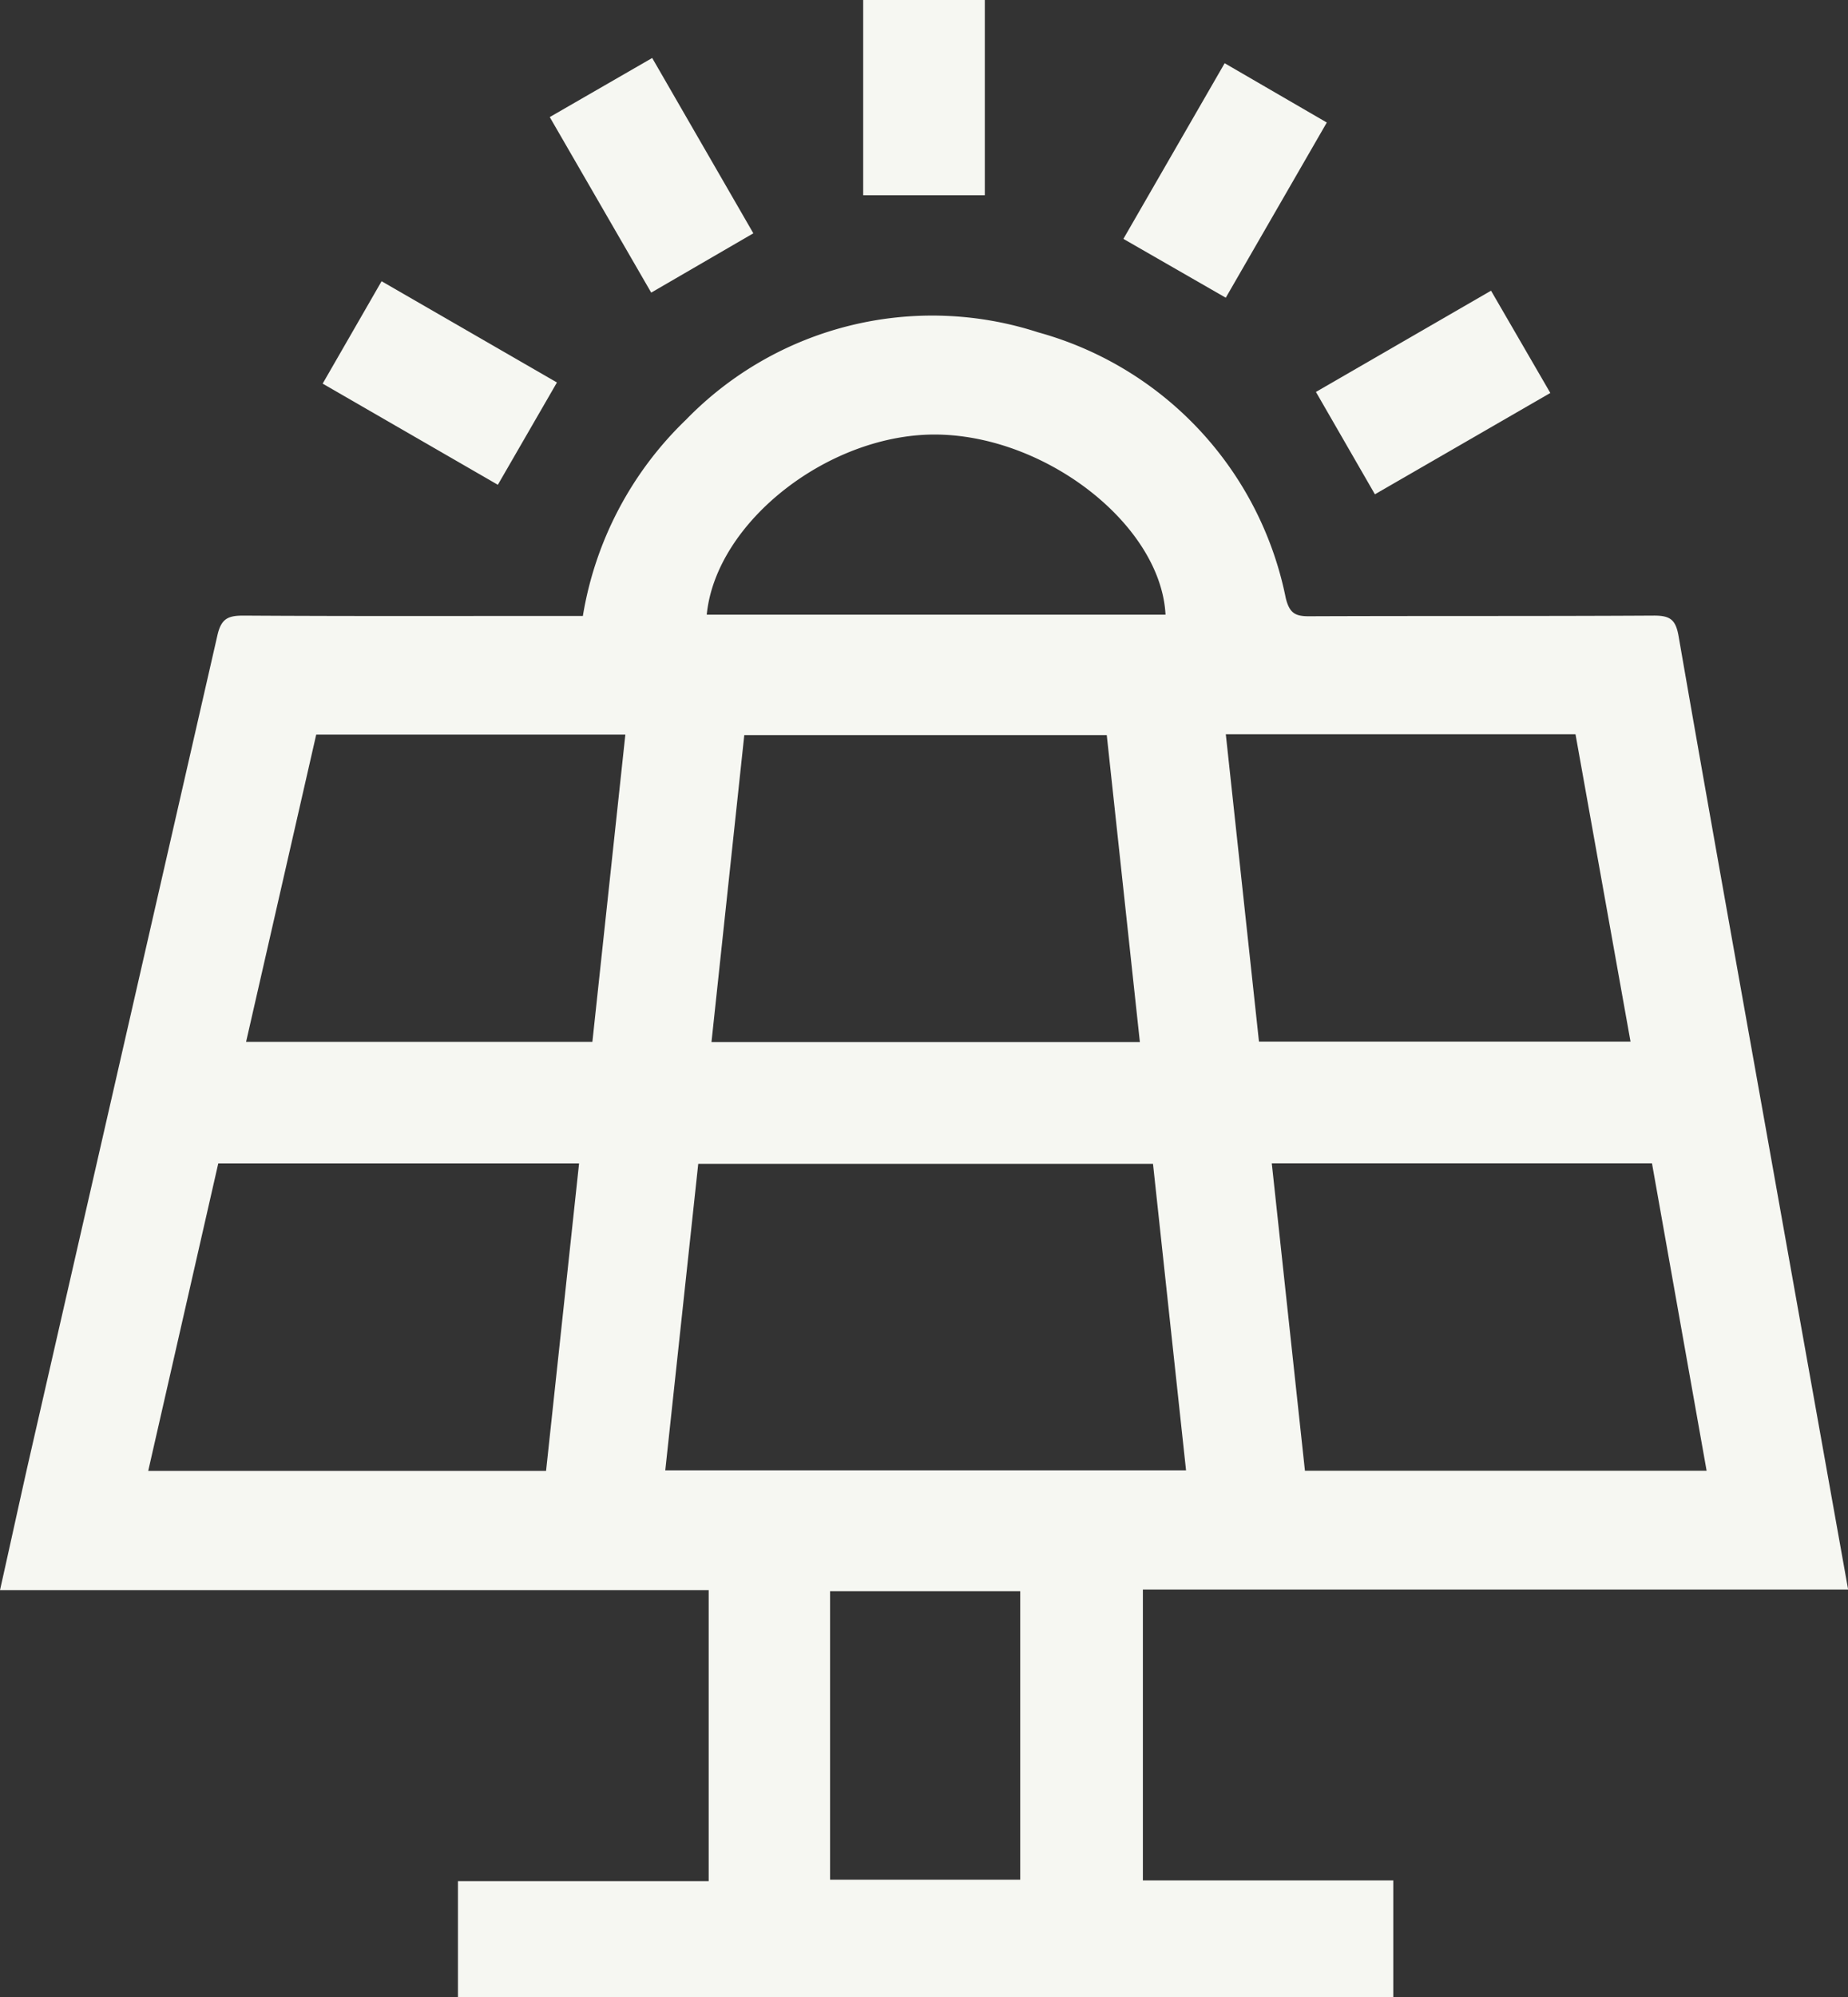
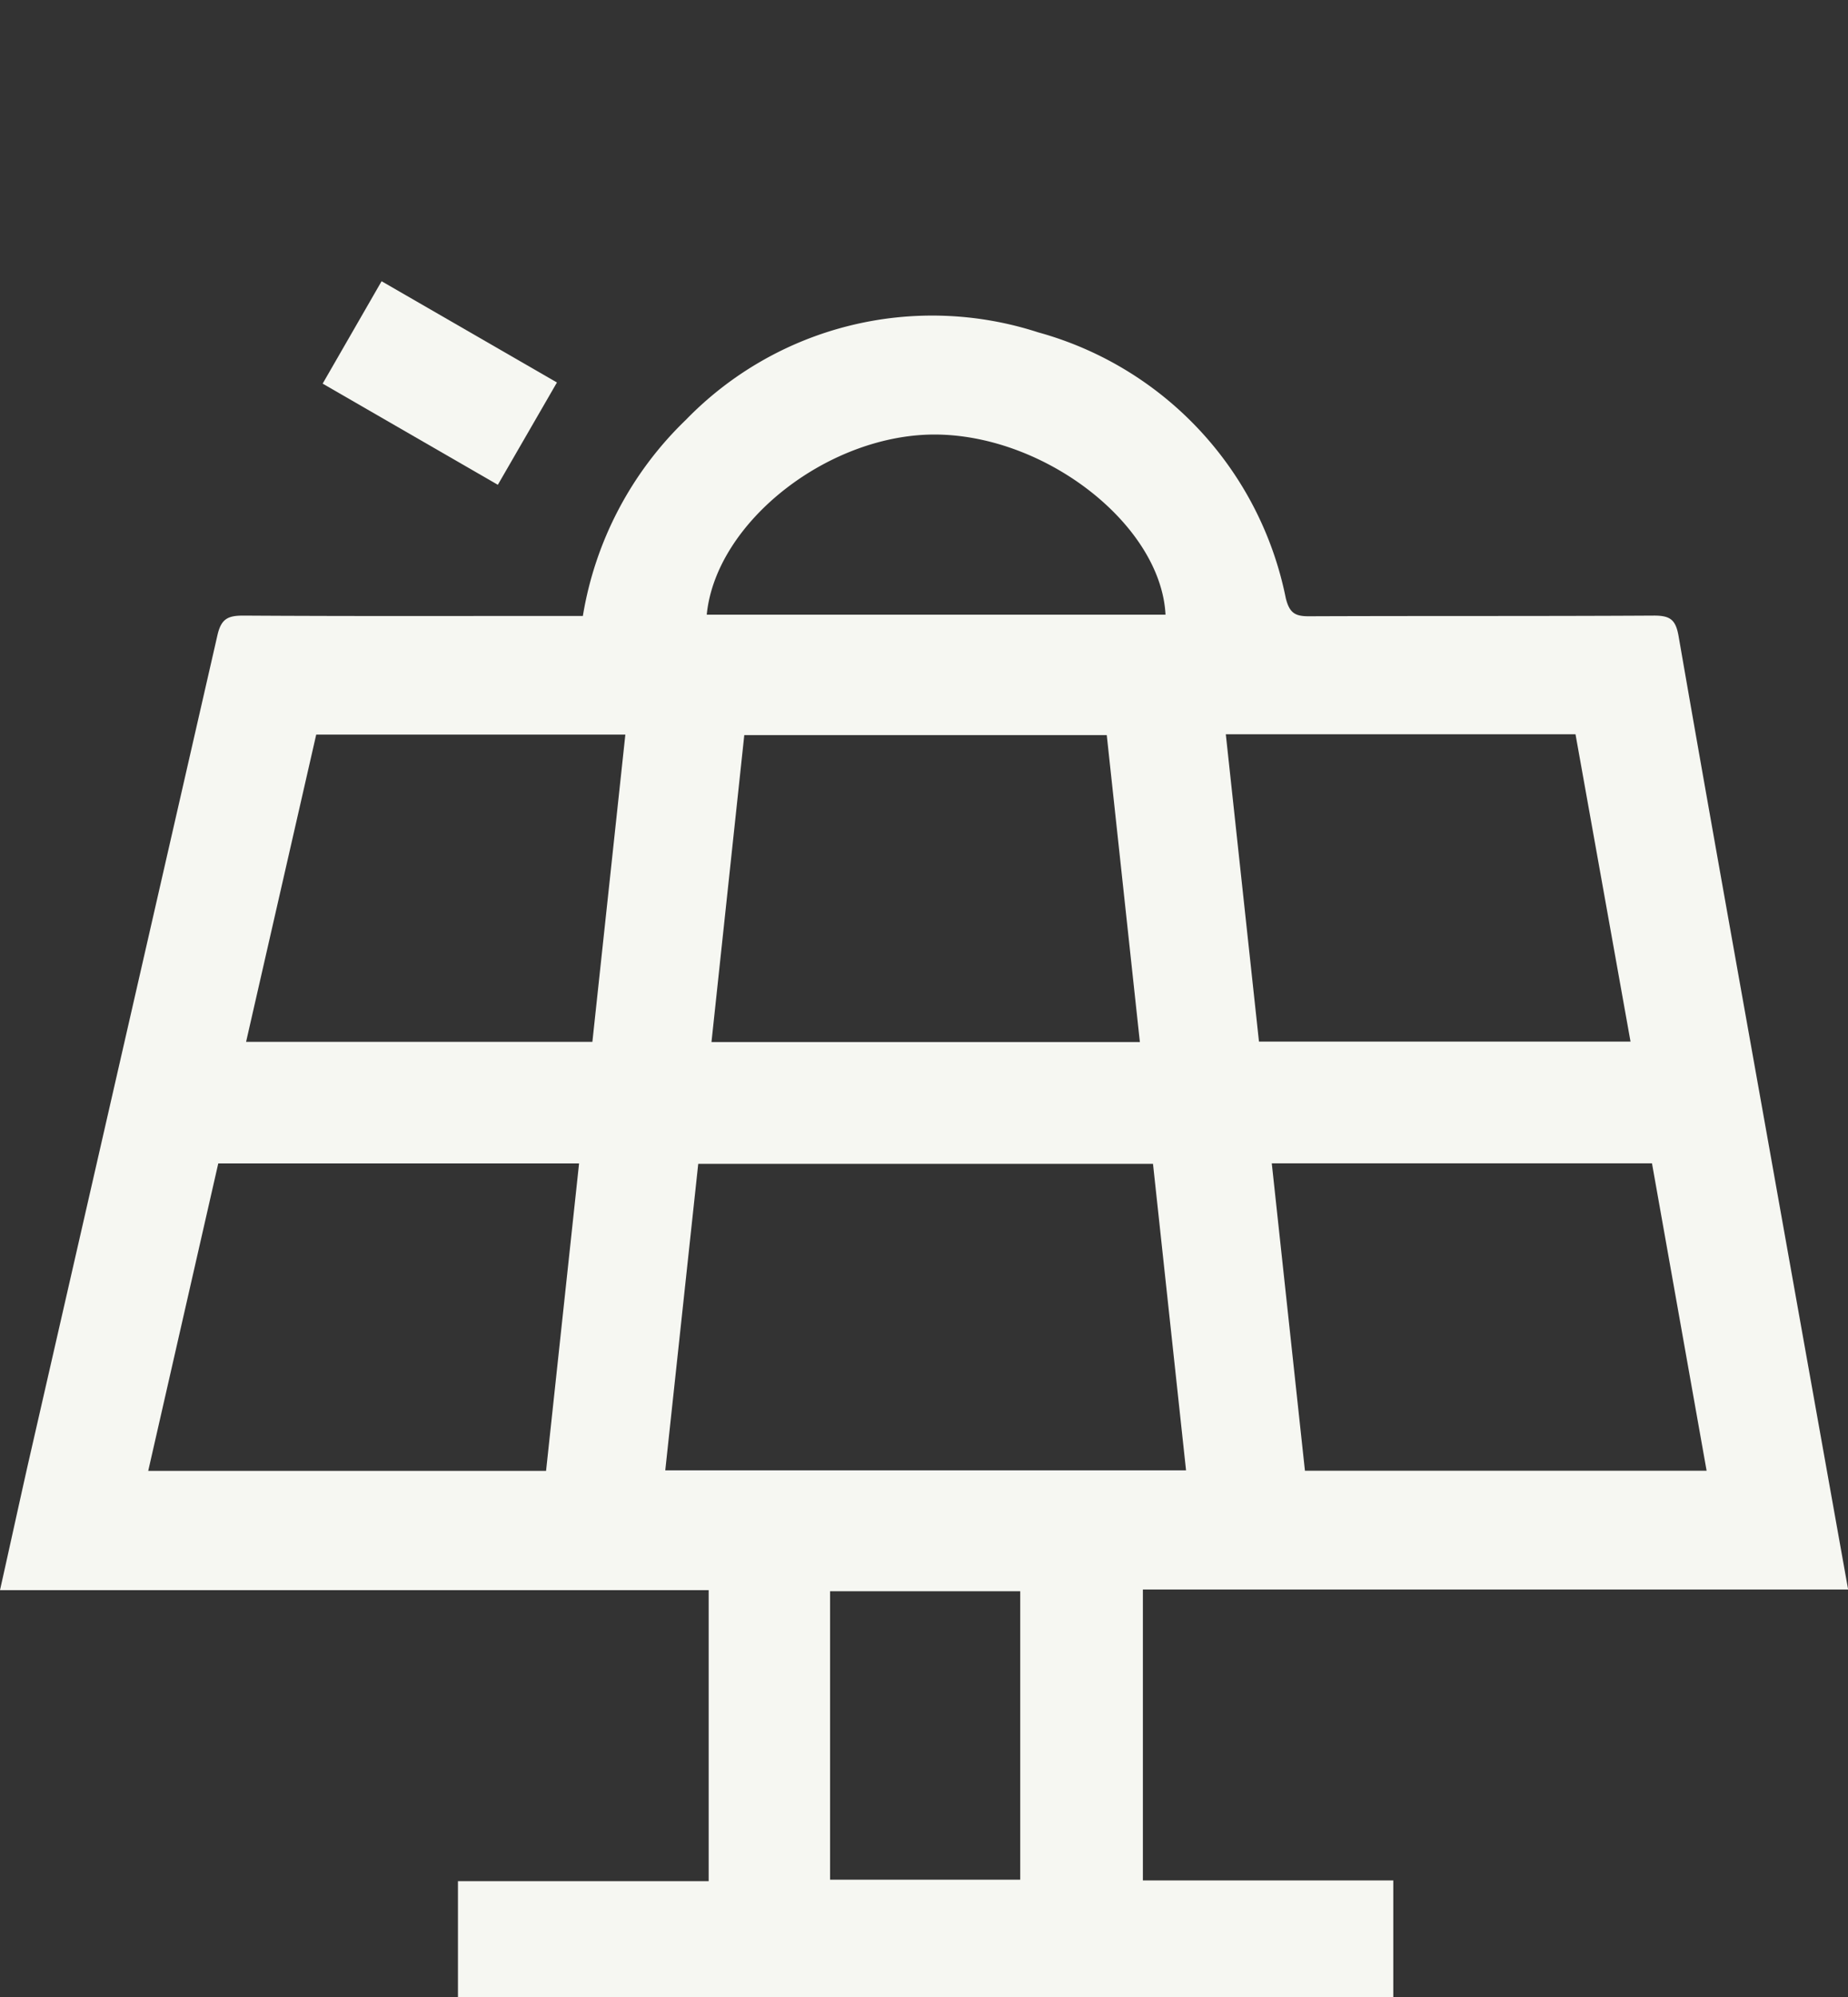
<svg xmlns="http://www.w3.org/2000/svg" id="Group_1607" data-name="Group 1607" width="46.753" height="50.499" viewBox="0 0 46.753 50.499">
  <rect x="0" y="0" width="46.753" height="50.499" fill="#333333" stroke="none" />
  <defs>
    <clipPath id="clip-path">
      <rect id="Rectangle_711" data-name="Rectangle 711" width="46.753" height="50.499" fill="#f6f7f2" />
    </clipPath>
  </defs>
-   <path id="Path_955" data-name="Path 955" d="M.15,0H3.227V4.936H.15Z" transform="translate(21.688)" fill="#f6f7f2" />
  <g id="Group_1331" data-name="Group 1331">
    <g id="Group_1330" data-name="Group 1330" clip-path="url(#clip-path)">
      <path id="Path_950" data-name="Path 950" d="M46.753,92.725H28.914v7.356h6.335v2.953H11.586V100.1h6.343V92.741H0c.244-1.091.469-2.122.7-3.151Q3.1,79.094,5.5,68.6c.094-.415.26-.5.653-.5,2.664.017,5.328.009,7.993.009h.6a8.878,8.878,0,0,1,2.607-4.959,8.684,8.684,0,0,1,8.911-2.212,8.759,8.759,0,0,1,6.265,6.72c.094.377.235.46.586.459,2.911-.012,5.822,0,8.733-.017.411,0,.547.108.619.52.726,4.184,1.478,8.364,2.224,12.545.682,3.825,1.366,7.65,2.066,11.565M16.831,89.712H30.006l-.836-7.75H17.665l-.834,7.75M28,71.121H18.83L18,78.883H28.838L28,71.121m4.175,10.829.839,7.772H43.176l-1.382-7.772Zm-18.36,7.776.835-7.774H5.522L3.75,89.725ZM31.012,71.1l.839,7.771h9.4L39.859,71.1ZM6.226,78.877h8.761l.834-7.768H8L6.226,78.877m23.261-10.8c-.117-2.247-2.975-4.5-5.749-4.554-2.725-.052-5.625,2.19-5.858,4.554ZM21,100.062h4.811V92.769H21Z" transform="translate(0 -52.535)" fill="#f6f7f2" />
-       <path id="Path_951" data-name="Path 951" d="M105.522,12.592,108.11,11.1l2.559,4.433-2.584,1.5-2.564-4.434" transform="translate(-91.61 -9.634)" fill="#f6f7f2" />
-       <path id="Path_952" data-name="Path 952" d="M218.138,12.1l2.585,1.5-2.556,4.43-2.59-1.488,2.561-4.44" transform="translate(-187.156 -10.502)" fill="#f6f7f2" />
      <path id="Path_953" data-name="Path 953" d="M66.35,59.084l-4.432-2.558,1.491-2.589,4.436,2.56L66.35,59.084" transform="translate(-53.755 -46.826)" fill="#f6f7f2" />
-       <path id="Path_954" data-name="Path 954" d="M254.016,60.9l-1.492-2.588,4.43-2.56,1.5,2.586L254.016,60.9" transform="translate(-219.232 -48.402)" fill="#f6f7f2" />
+       <path id="Path_954" data-name="Path 954" d="M254.016,60.9L254.016,60.9" transform="translate(-219.232 -48.402)" fill="#f6f7f2" />
    </g>
  </g>
</svg>